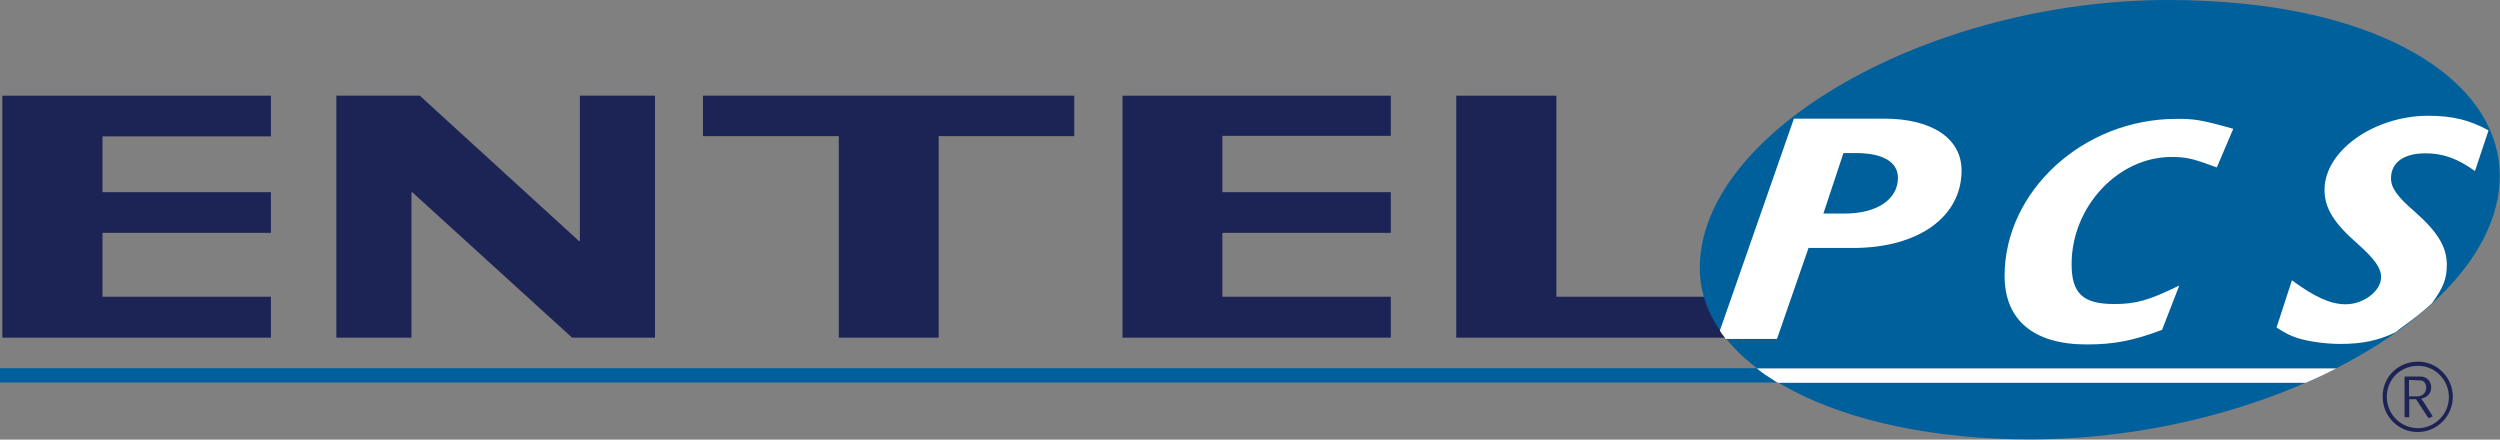
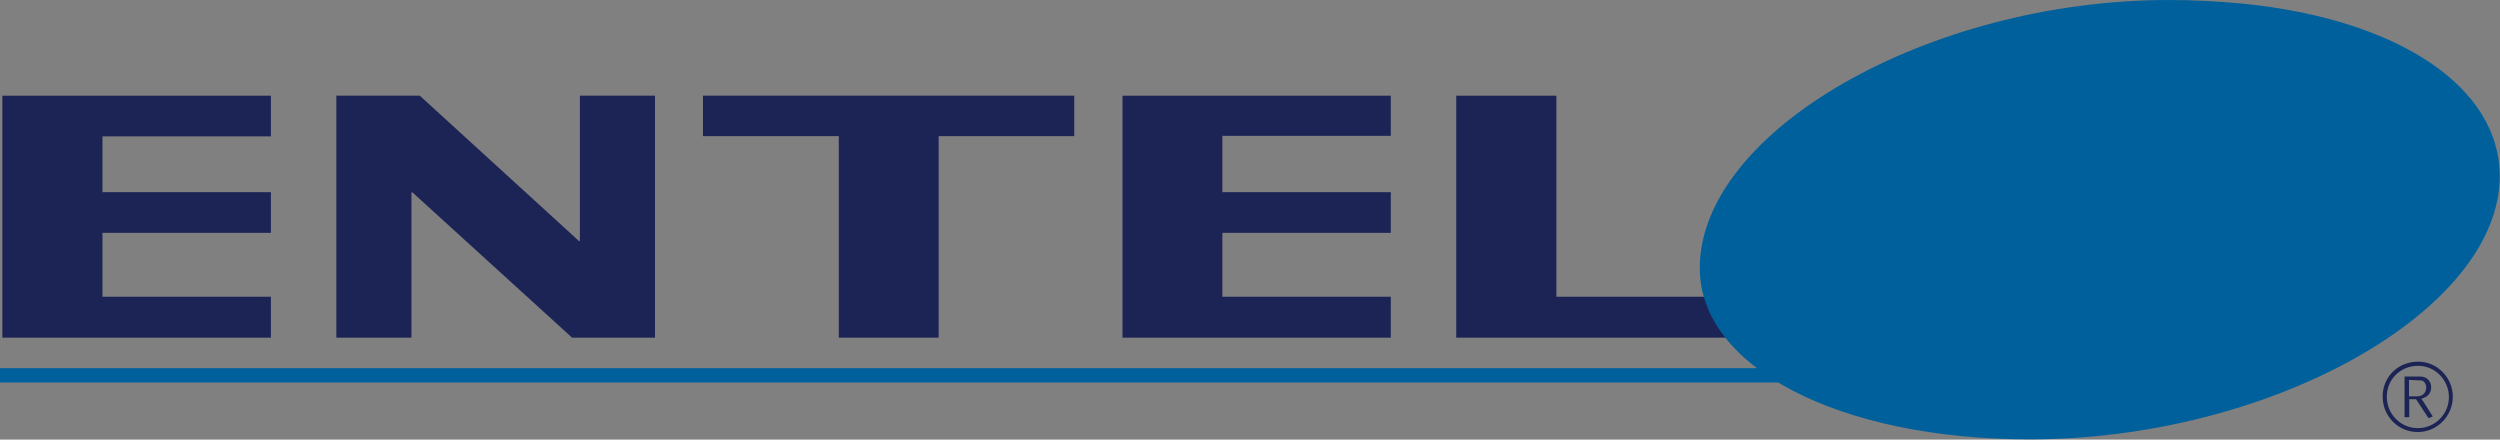
<svg xmlns="http://www.w3.org/2000/svg" version="1.1" id="Capa_1" x="0px" y="0px" viewBox="0 0 958.8 168.6" style="enable-background:new 0 0 958.8 168.6;" xml:space="preserve">
  <rect x="0" y="0" width="958.8" height="168.6" fill="#808080" stroke="none" />
  <style type="text/css">
	.st0{fill-rule:evenodd;clip-rule:evenodd;fill:#1C2455;}
	.st1{fill:#00609C;}
	.st2{fill-rule:evenodd;clip-rule:evenodd;fill:#00609C;}
	.st3{fill-rule:evenodd;clip-rule:evenodd;fill:#FFFFFF;}
</style>
  <path class="st0" d="M923.9,152v-6.3l4.4,0.2c1.3,0,2.2,1.2,2.2,2.8c0,1.8-1.3,3.2-3.2,3.3L923.9,152 M933,159.7l-1.6,0.7l-4.8-7.3  H924v6.9h-1.8v-15.6h6c2.4,0,4.2,1.7,4.2,4.1c0,2.3-1.3,3.8-3.8,4.4l1,1.4L933,159.7 M927.4,140.3c6.5,0,11.8,5.4,11.8,12  c0,6.6-5.4,11.9-11.9,11.9c-6.6,0-11.9-5.4-11.9-11.9C915.3,145.5,920.6,140.3,927.4,140.3 M927.4,138.7c7.3,0,13.3,6.1,13.3,13.4  c0,7.5-6,13.6-13.5,13.6c-7.4,0-13.4-6.1-13.4-13.5C913.7,144.6,919.7,138.7,927.4,138.7" />
  <polyline class="st0" points="0.9,36.7 103.9,36.7 103.9,52.3 39.3,52.3 39.3,73.7 103.9,73.7 103.9,89.3 39.3,89.3 39.3,113.8   103.9,113.8 103.9,129.5 0.9,129.5 0.9,36.7 " />
  <polyline class="st0" points="430.5,36.7 533.4,36.7 533.4,52.1 468.8,52.1 468.8,73.7 533.4,73.7 533.4,89.3 468.8,89.3   468.8,113.8 533.4,113.8 533.4,129.5 430.5,129.5 430.5,36.7 " />
  <path class="st0" d="M321.7,52.2h-52.1V36.7H412v15.5H360v77.3h-38.3V52.2 M129,36.7h32l61,55.7h0.4V36.7h28.8v92.8h-31.8  l-61.2-55.7h-0.4v55.7H129V36.7" />
  <polyline class="st0" points="558.5,36.7 596.9,36.7 596.9,113.8 667,113.8 667,129.5 558.5,129.5 558.5,36.7 " />
  <rect y="141.2" class="st1" width="684.4" height="5.5" />
  <path class="st2" d="M860.2,1.4c59.8,6,98.5,32.1,98.5,66.1c0,51.7-88,101-180.2,101c-73.3,0-126.6-27.7-126.6-65.7  C651.9,50.3,739.9,0,831.8,0C841.3,0,850.8,0.5,860.2,1.4" />
-   <path class="st3" d="M707,58.7h4.7c10.4,0,16.2,3.4,16.2,9.5c0,8.3-8.1,13.7-20.4,13.7h-8.2L707,58.7 M659.6,126.8L688,45.5h34.6  c18.4,0,29.7,7.6,29.7,19.9c0,17.8-16.6,29.7-41.6,29.7h-17.1l-12.1,34.9h-19.6c-0.2-0.2-0.3-0.4-0.4-0.5  C660.2,127.8,660.1,127.7,659.6,126.8 M884.4,146.8H681.8l-1.3-0.8c-3-1.9-4.1-2.6-6.7-4.7H896c-0.8,0.4-1.4,0.7-1.8,0.9  c-1.9,1-4.4,2.2-7.4,3.5L884.4,146.8 M856.5,49.4l-6.3,14.8c-1.3-0.4-1.8-0.6-2.8-1c-6.9-2.5-9.5-3-14.6-3  c-20.5,0-38.3,19.1-38.3,41.1c0,11.2,4.3,15.3,16.3,15.3c8.3,0,13.1-1.3,25-7.1l-6.6,17c-11.1,4.2-18.5,5.6-28.9,5.6  c-20.3,0-31.5-9.3-31.5-26.3c0-32.5,30.2-60.2,65.8-60.2C841.3,45.5,844.5,46,856.5,49.4 M918.8,127.4c-6.6,3.2-12.8,4.5-21.2,4.5  c-5.7,0-12.1-0.9-16.3-2.2c-2.8-0.9-4.5-1.7-8.2-4.1l5.9-18.1c8.7,6.4,14.8,9.2,20.6,9.2c6.9,0,13.6-5.1,13.6-10.4  c0-3.5-2.5-7-8.9-12.7c-9.2-8-12.8-13.8-12.8-20.8c0-14.9,18.9-28.4,39.8-28.4c9.2,0,15.8,1.6,23.1,5.6l-5.2,15.6  c-6.7-4.8-12.2-6.8-19-6.8c-8.3,0-13.2,3.5-13.2,9.6c0,3.6,2.4,7,8.9,12.6c9,7.9,12.5,13.7,12.5,20.5c0,5.4-1.3,8.8-5.7,14.8  c-3.8,3.5-6.1,5.3-12.3,9.8L918.8,127.4" />
</svg>